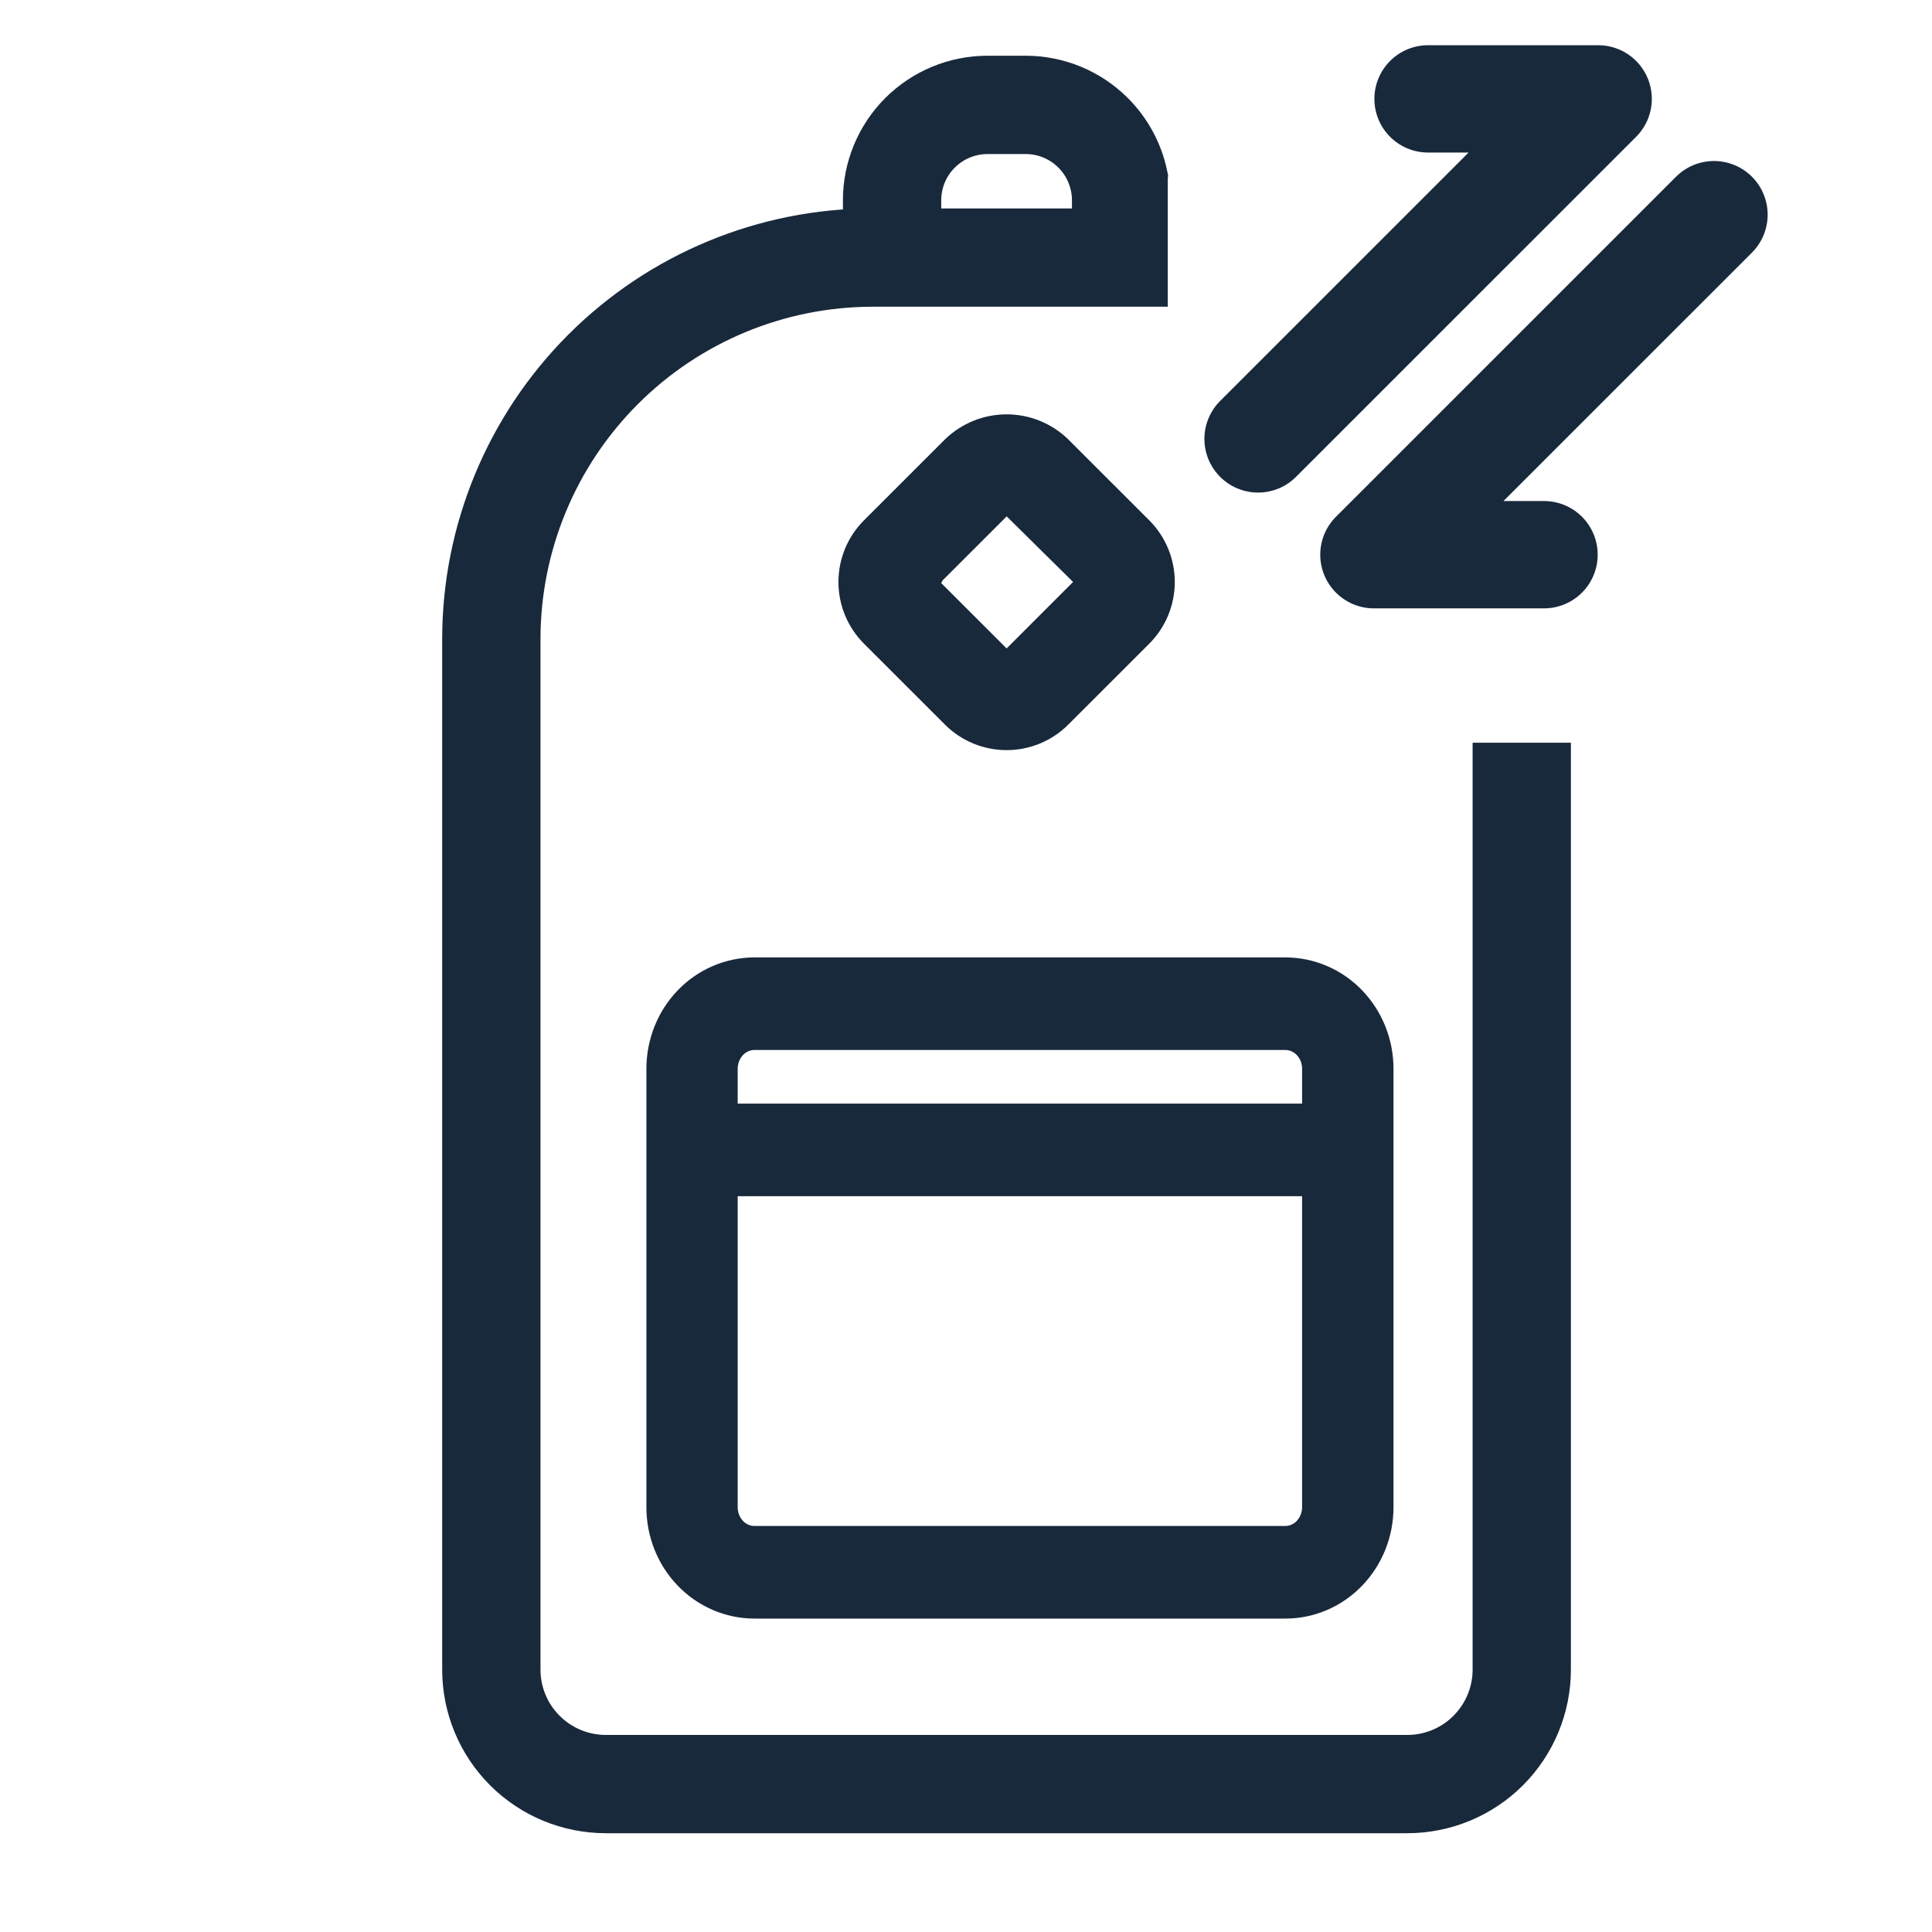
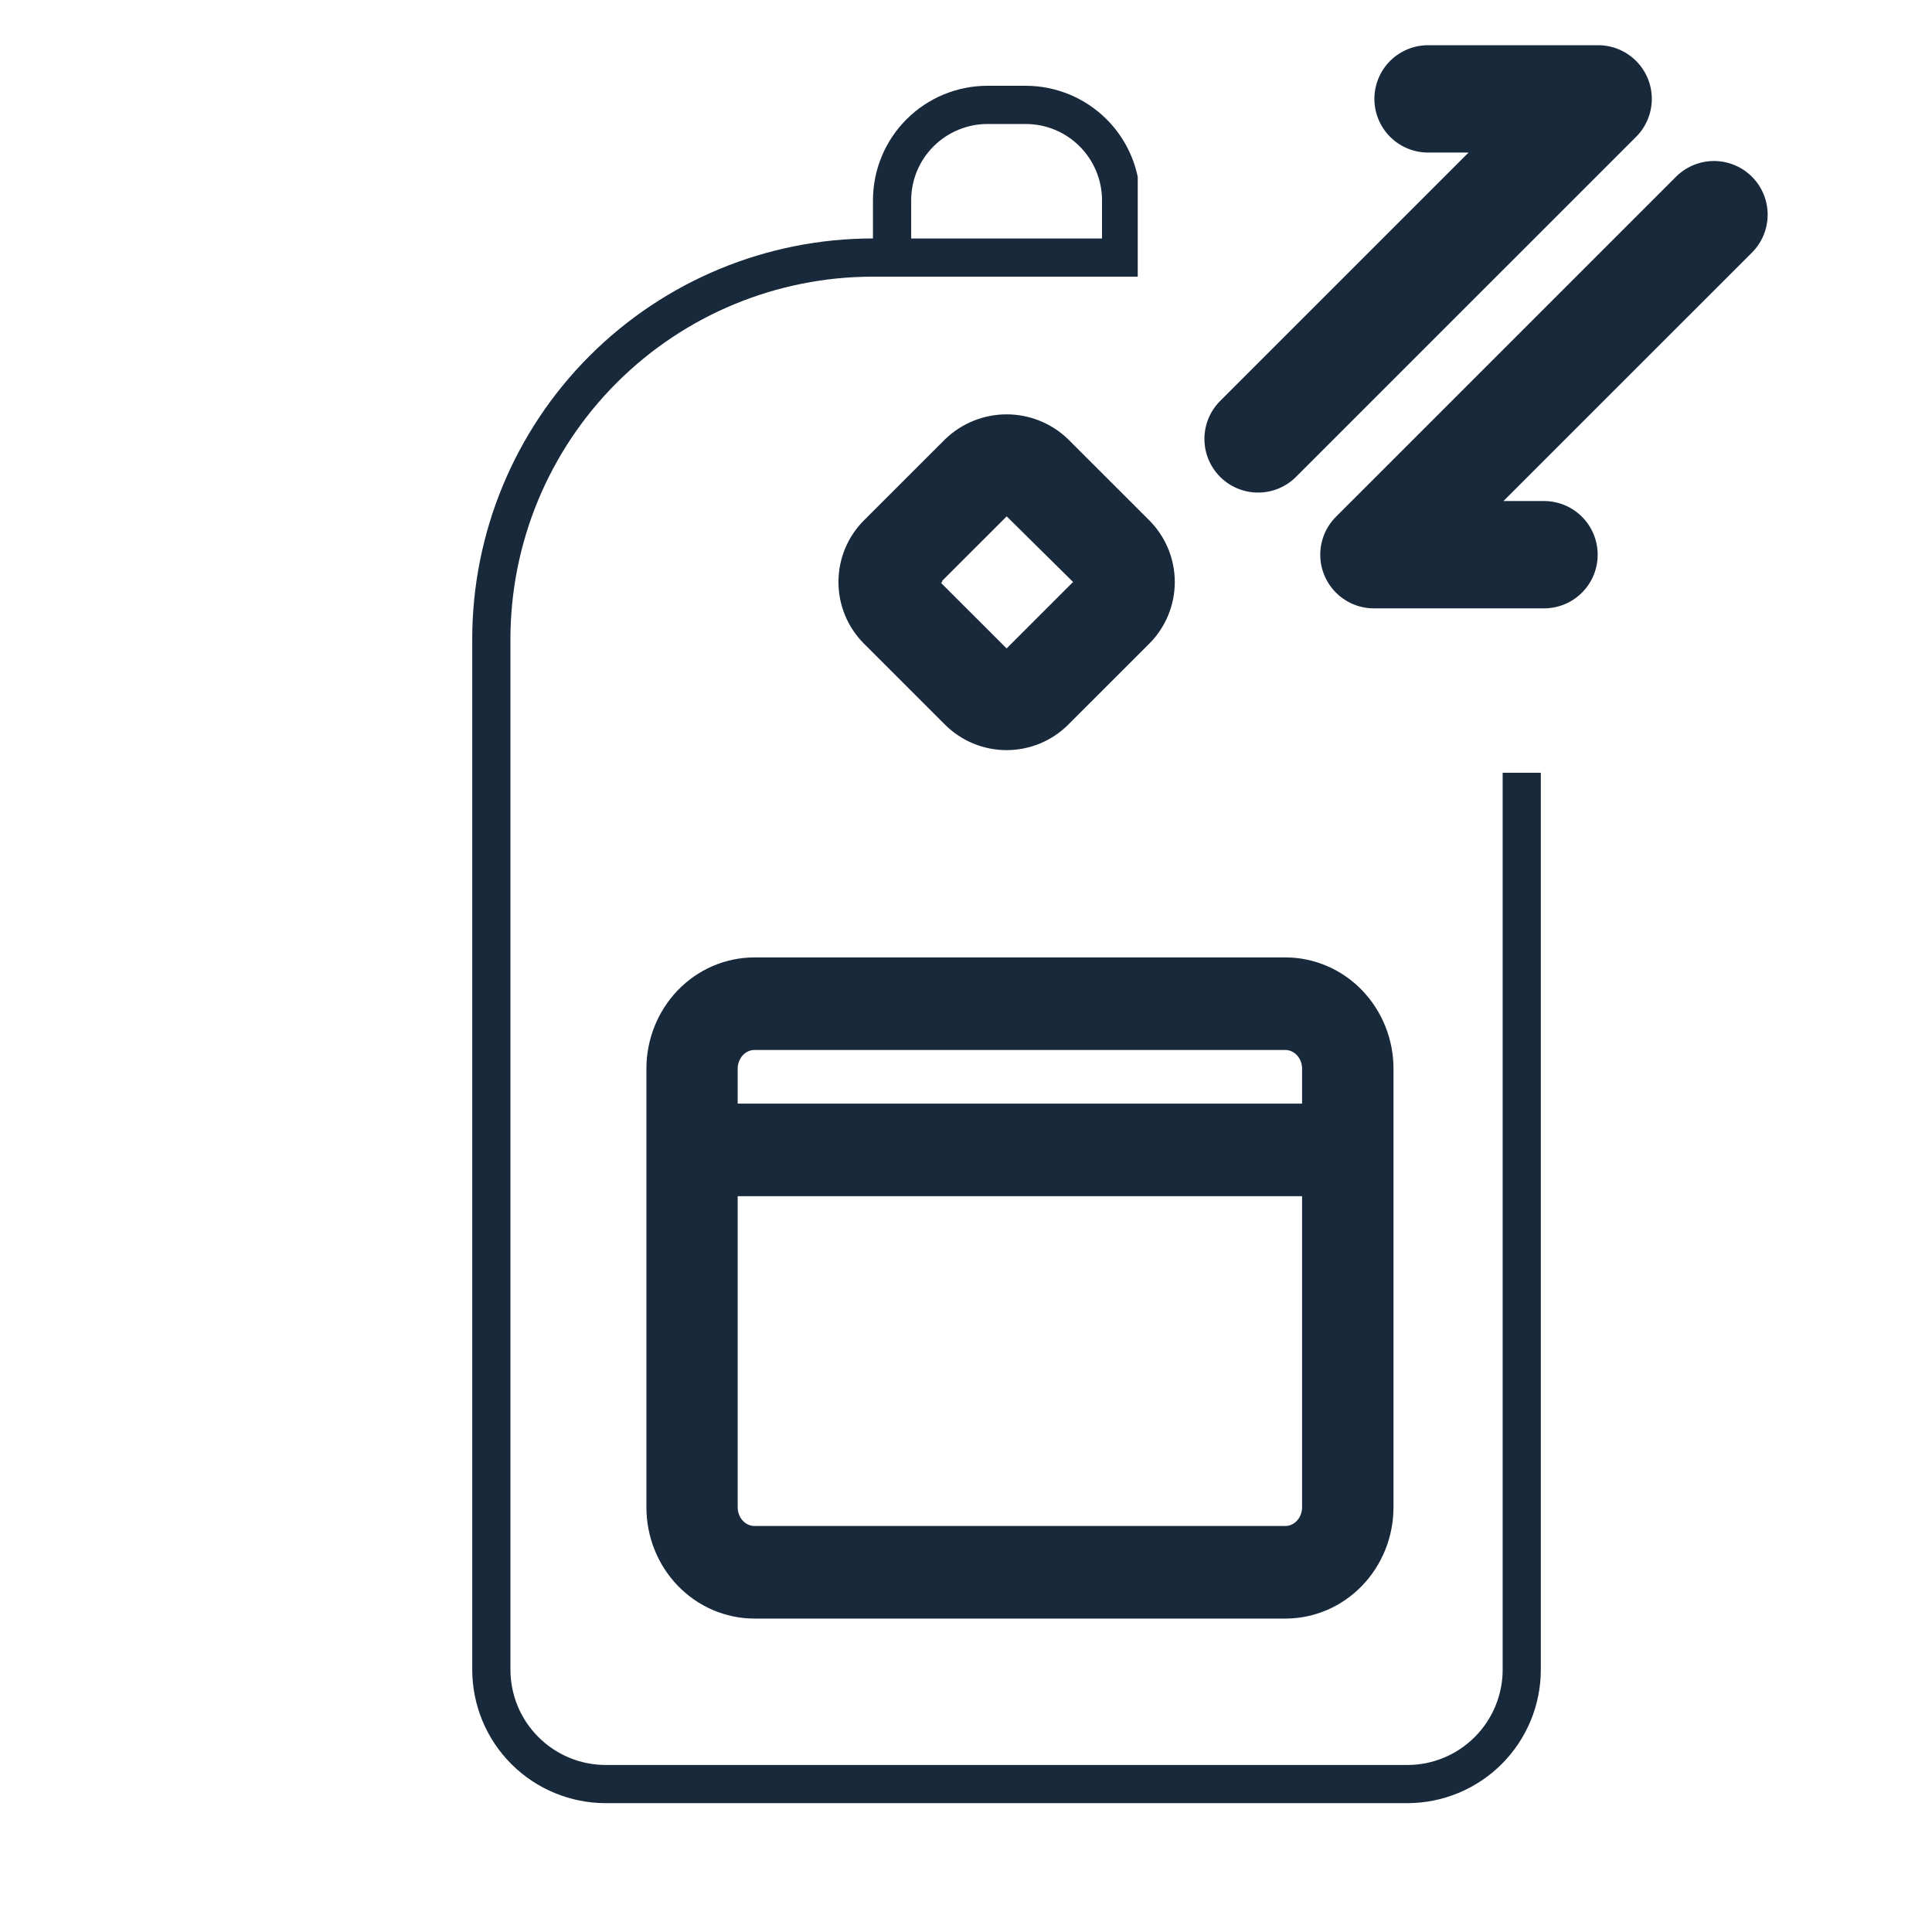
<svg xmlns="http://www.w3.org/2000/svg" fill="none" height="45" viewBox="0 0 45 45" width="45">
  <g clip-rule="evenodd" fill-rule="evenodd">
    <path d="m26.5 4.122v2.322h-6.166c-2.24 0-4.388.89-5.971 2.473-1.584 1.584-2.474 3.732-2.474 5.971v24c0 .589.234 1.155.651 1.571.417.417.982.651 1.571.651h18.667c.59 0 1.155-.234 1.571-.651.417-.417.651-.982.651-1.571v-20.889h.889v20.889c0 .825-.328 1.616-.911 2.2-.584.583-1.375.911-2.2.911h-18.668c-.825 0-1.617-.328-2.2-.911-.583-.583-.911-1.375-.911-2.2v-24c0-2.475.983-4.849 2.734-6.6 1.75-1.75 4.124-2.734 6.6-2.734v-.889c0-.707.281-1.386.781-1.886.5-.5 1.178-.781 1.886-.781h.889c.707 0 1.386.281 1.886.781.37.37.62.837.725 1.341zm-5.277.544c0-.471.187-.924.521-1.257.334-.333.786-.521 1.257-.521h.889c.471 0 .924.187 1.257.521.333.333.521.786.521 1.257v.889h-4.445z" fill="#19293c" />
    <path d="m16.288 23.554c.341-.355.803-.554 1.286-.554h12.364c.482 0 .945.199 1.286.554.341.355.533.836.533 1.338v10.216c0 .502-.192.983-.533 1.338-.341.355-.803.554-1.286.554h-12.364c-.482 0-.945-.199-1.286-.554-.341-.355-.532-.836-.532-1.338v-10.216c0-.502.192-.983.532-1.338zm14.74 2.851v-1.514c0-.301-.115-.59-.32-.803-.205-.213-.482-.332-.771-.332h-12.364c-.289 0-.567.12-.771.332-.204.213-.32.502-.32.803v1.514zm-13.455 9.838h12.364c.289 0 .567-.12.771-.332.204-.213.32-.502.32-.803v-7.946h-14.546v7.946c0 .301.115.59.32.803.205.213.482.332.771.332z" fill="#19293c" />
    <path d="m23.446 16.772c-.353 0-.692-.14-.942-.39l-1.885-1.884c-.25-.25-.39-.589-.39-.942s.14-.692.39-.942l1.885-1.884c.253-.243.591-.379.942-.379s.689.136.942.379l1.885 1.884c.25.25.39.589.39.942s-.14.692-.39.942l-1.885 1.884c-.25.25-.589.39-.942.39zm-.316-5.417-1.885 1.884 0.0.022c-.084.084-.132.197-.132.316 0 .118.047.232.132.316l1.885 1.884c.083.084.197.132.316.132s.232-.047.316-.132l1.907-1.907c.084-.083.132-.197.132-.316s-.047-.232-.132-.316l-1.907-1.884c-.084-.084-.197-.132-.316-.132s-.232.047-.316.132z" fill="#19293c" />
-     <path d="m26.5 4.122v2.322h-6.166c-2.24 0-4.388.89-5.971 2.473-1.584 1.584-2.474 3.732-2.474 5.971v24c0 .589.234 1.155.651 1.571.417.417.982.651 1.571.651h18.667c.59 0 1.155-.234 1.571-.651.417-.417.651-.982.651-1.571v-20.889h.889v20.889c0 .825-.328 1.616-.911 2.2-.584.583-1.375.911-2.2.911h-18.668c-.825 0-1.617-.328-2.2-.911-.583-.583-.911-1.375-.911-2.2v-24c0-2.475.983-4.849 2.734-6.6 1.75-1.75 4.124-2.734 6.6-2.734v-.889c0-.707.281-1.386.781-1.886.5-.5 1.178-.781 1.886-.781h.889c.707 0 1.386.281 1.886.781.37.37.62.837.725 1.341zm-5.277.544c0-.471.187-.924.521-1.257.334-.333.786-.521 1.257-.521h.889c.471 0 .924.187 1.257.521.333.333.521.786.521 1.257v.889h-4.445z" stroke="#19293c" stroke-width="1.4" />
    <path d="m16.288 23.554c.341-.355.803-.554 1.286-.554h12.364c.482 0 .945.199 1.286.554.341.355.533.836.533 1.338v10.216c0 .502-.192.983-.533 1.338-.341.355-.803.554-1.286.554h-12.364c-.482 0-.945-.199-1.286-.554-.341-.355-.532-.836-.532-1.338v-10.216c0-.502.192-.983.532-1.338zm14.74 2.851v-1.514c0-.301-.115-.59-.32-.803-.205-.213-.482-.332-.771-.332h-12.364c-.289 0-.567.12-.771.332-.204.213-.32.502-.32.803v1.514zm-13.455 9.838h12.364c.289 0 .567-.12.771-.332.204-.213.32-.502.32-.803v-7.946h-14.546v7.946c0 .301.115.59.32.803.205.213.482.332.771.332z" stroke="#19293c" stroke-width="1.4" />
    <path d="m23.446 16.772c-.353 0-.692-.14-.942-.39l-1.885-1.884c-.25-.25-.39-.589-.39-.942s.14-.692.39-.942l1.885-1.884c.253-.243.591-.379.942-.379s.689.136.942.379l1.885 1.884c.25.25.39.589.39.942s-.14.692-.39.942l-1.885 1.884c-.25.25-.589.39-.942.39zm-.316-5.417-1.885 1.884 0.0.022c-.084.084-.132.197-.132.316 0 .118.047.232.132.316l1.885 1.884c.083.084.197.132.316.132s.232-.047.316-.132l1.907-1.907c.084-.083.132-.197.132-.316s-.047-.232-.132-.316l-1.907-1.884c-.084-.084-.197-.132-.316-.132s-.232.047-.316.132z" stroke="#19293c" stroke-width="1.4" />
  </g>
  <path d="m29.303 10.223 7.921-7.92h-3.962" stroke="#19293c" stroke-linecap="round" stroke-linejoin="round" stroke-width="2.5" />
  <path d="m39.922 5-7.921 7.92h3.962" stroke="#19293c" stroke-linecap="round" stroke-linejoin="round" stroke-width="2.5" />
</svg>